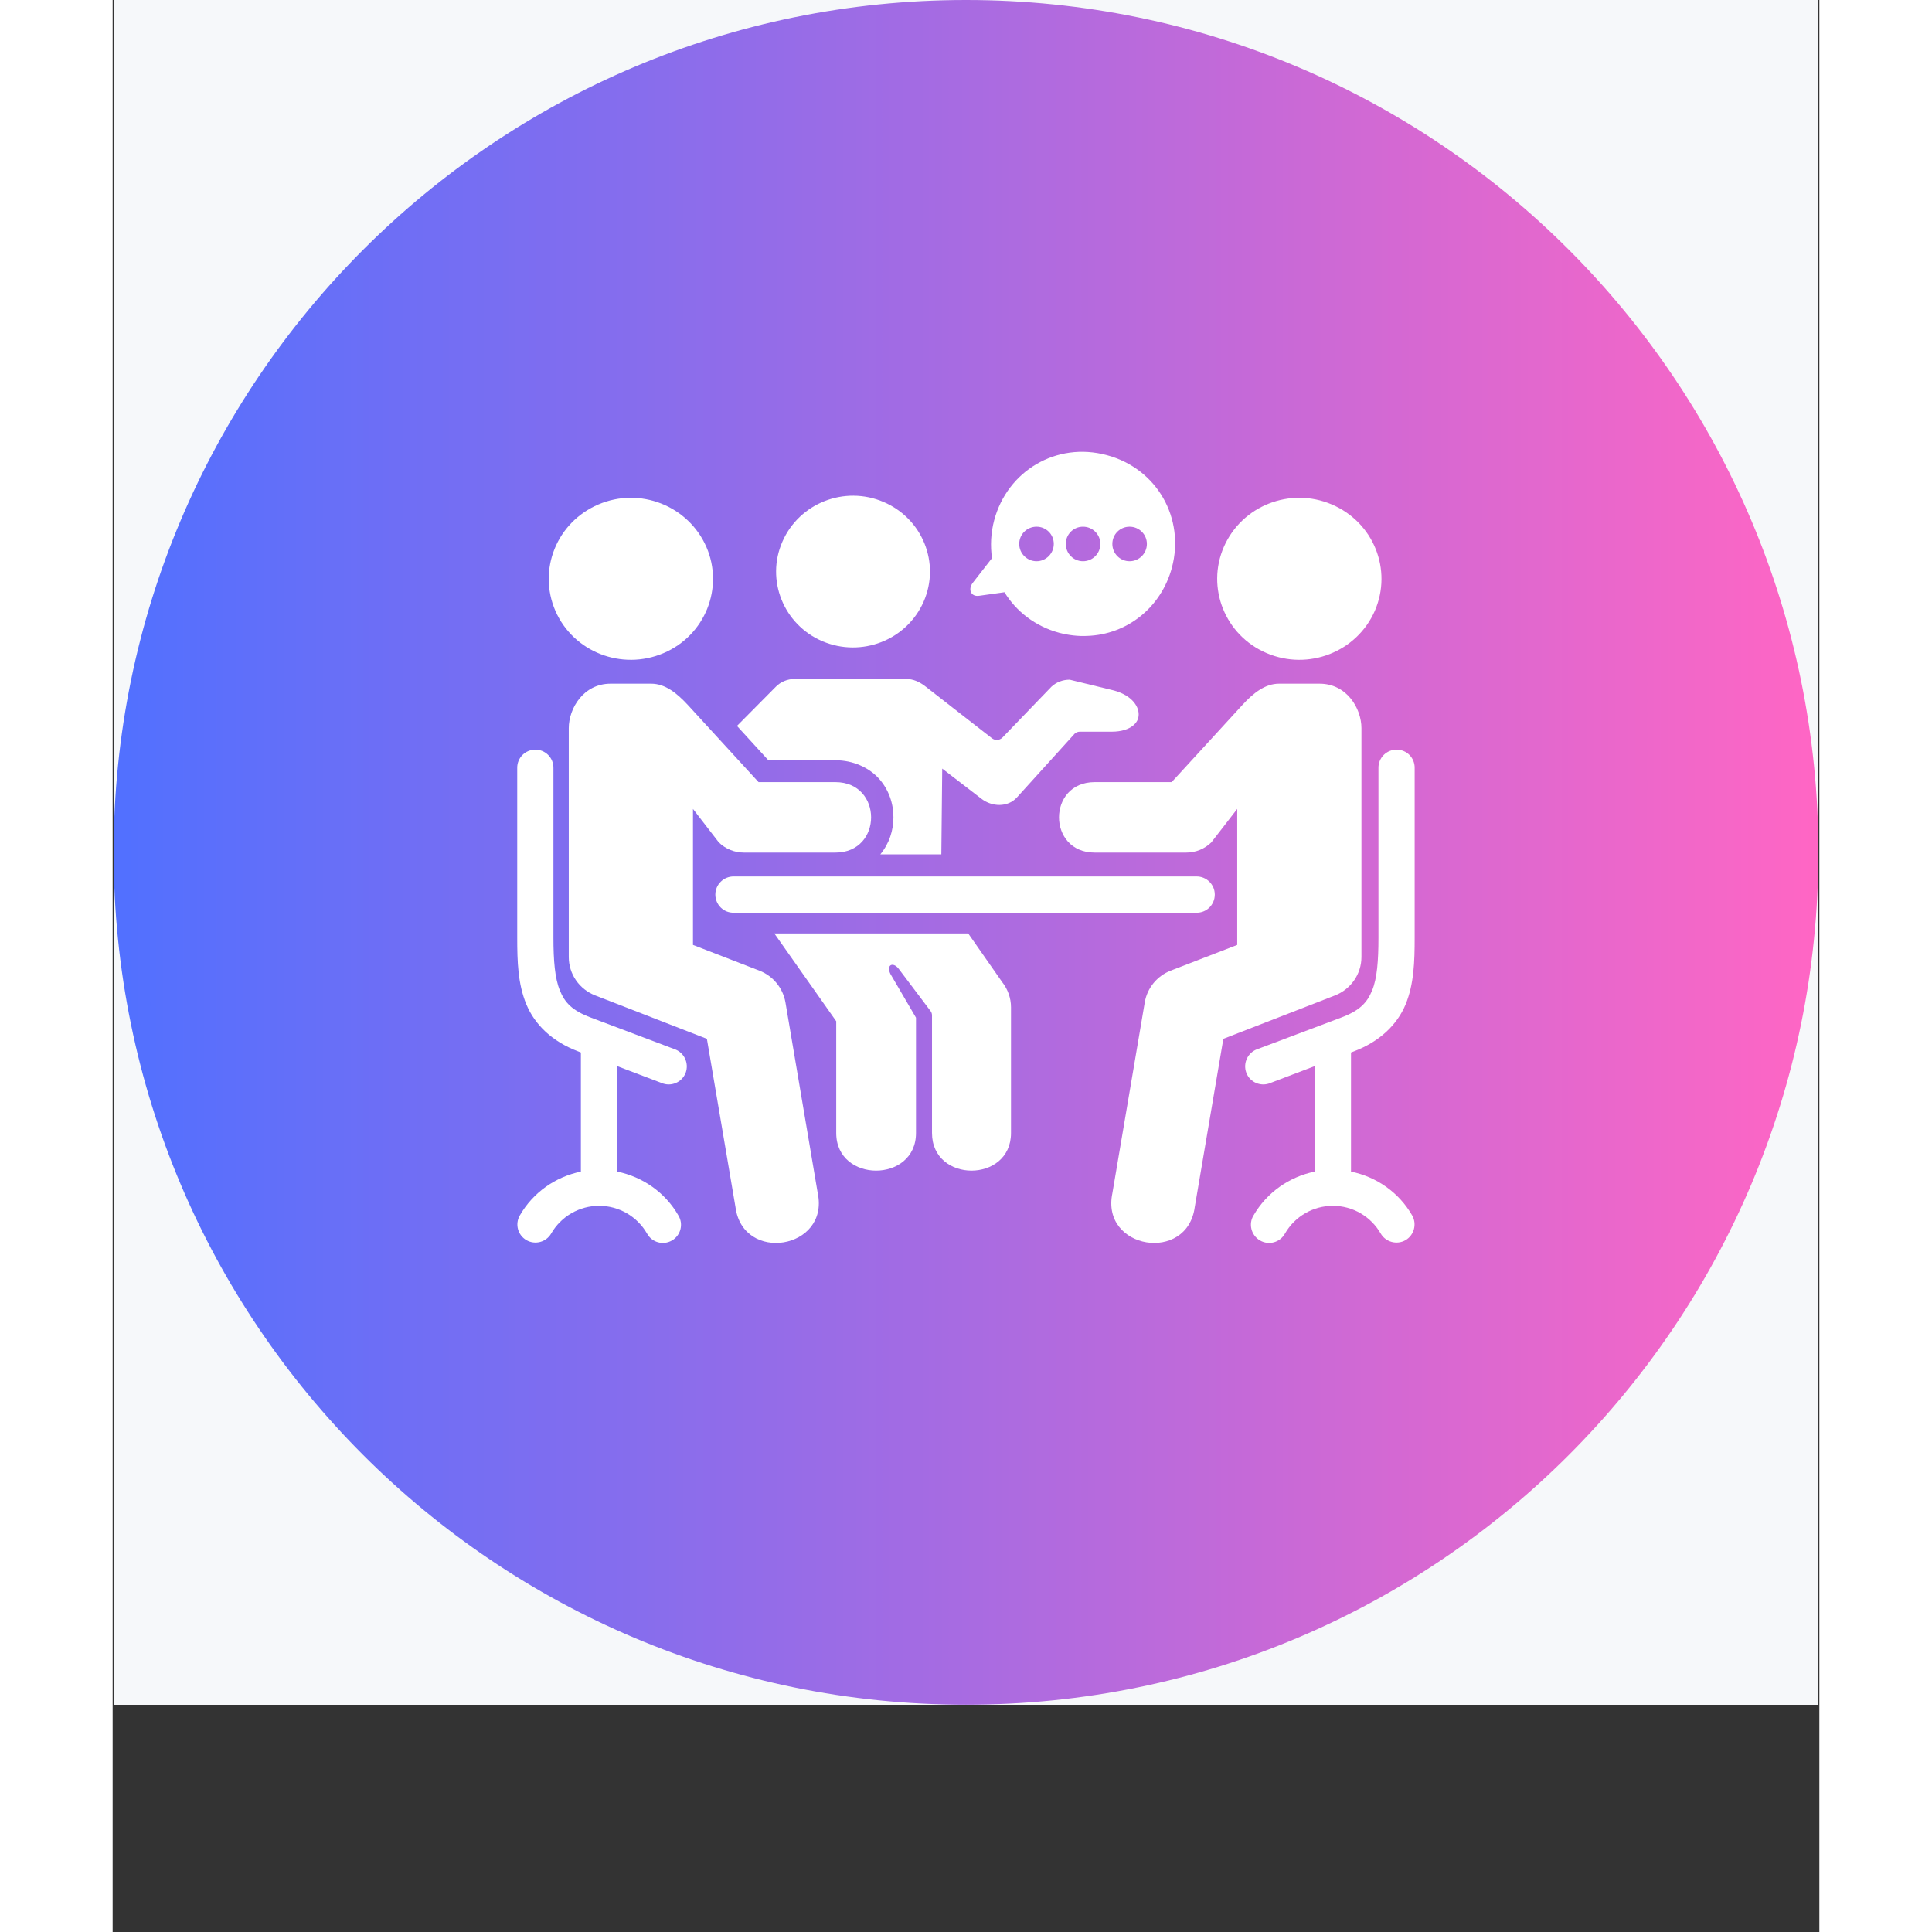
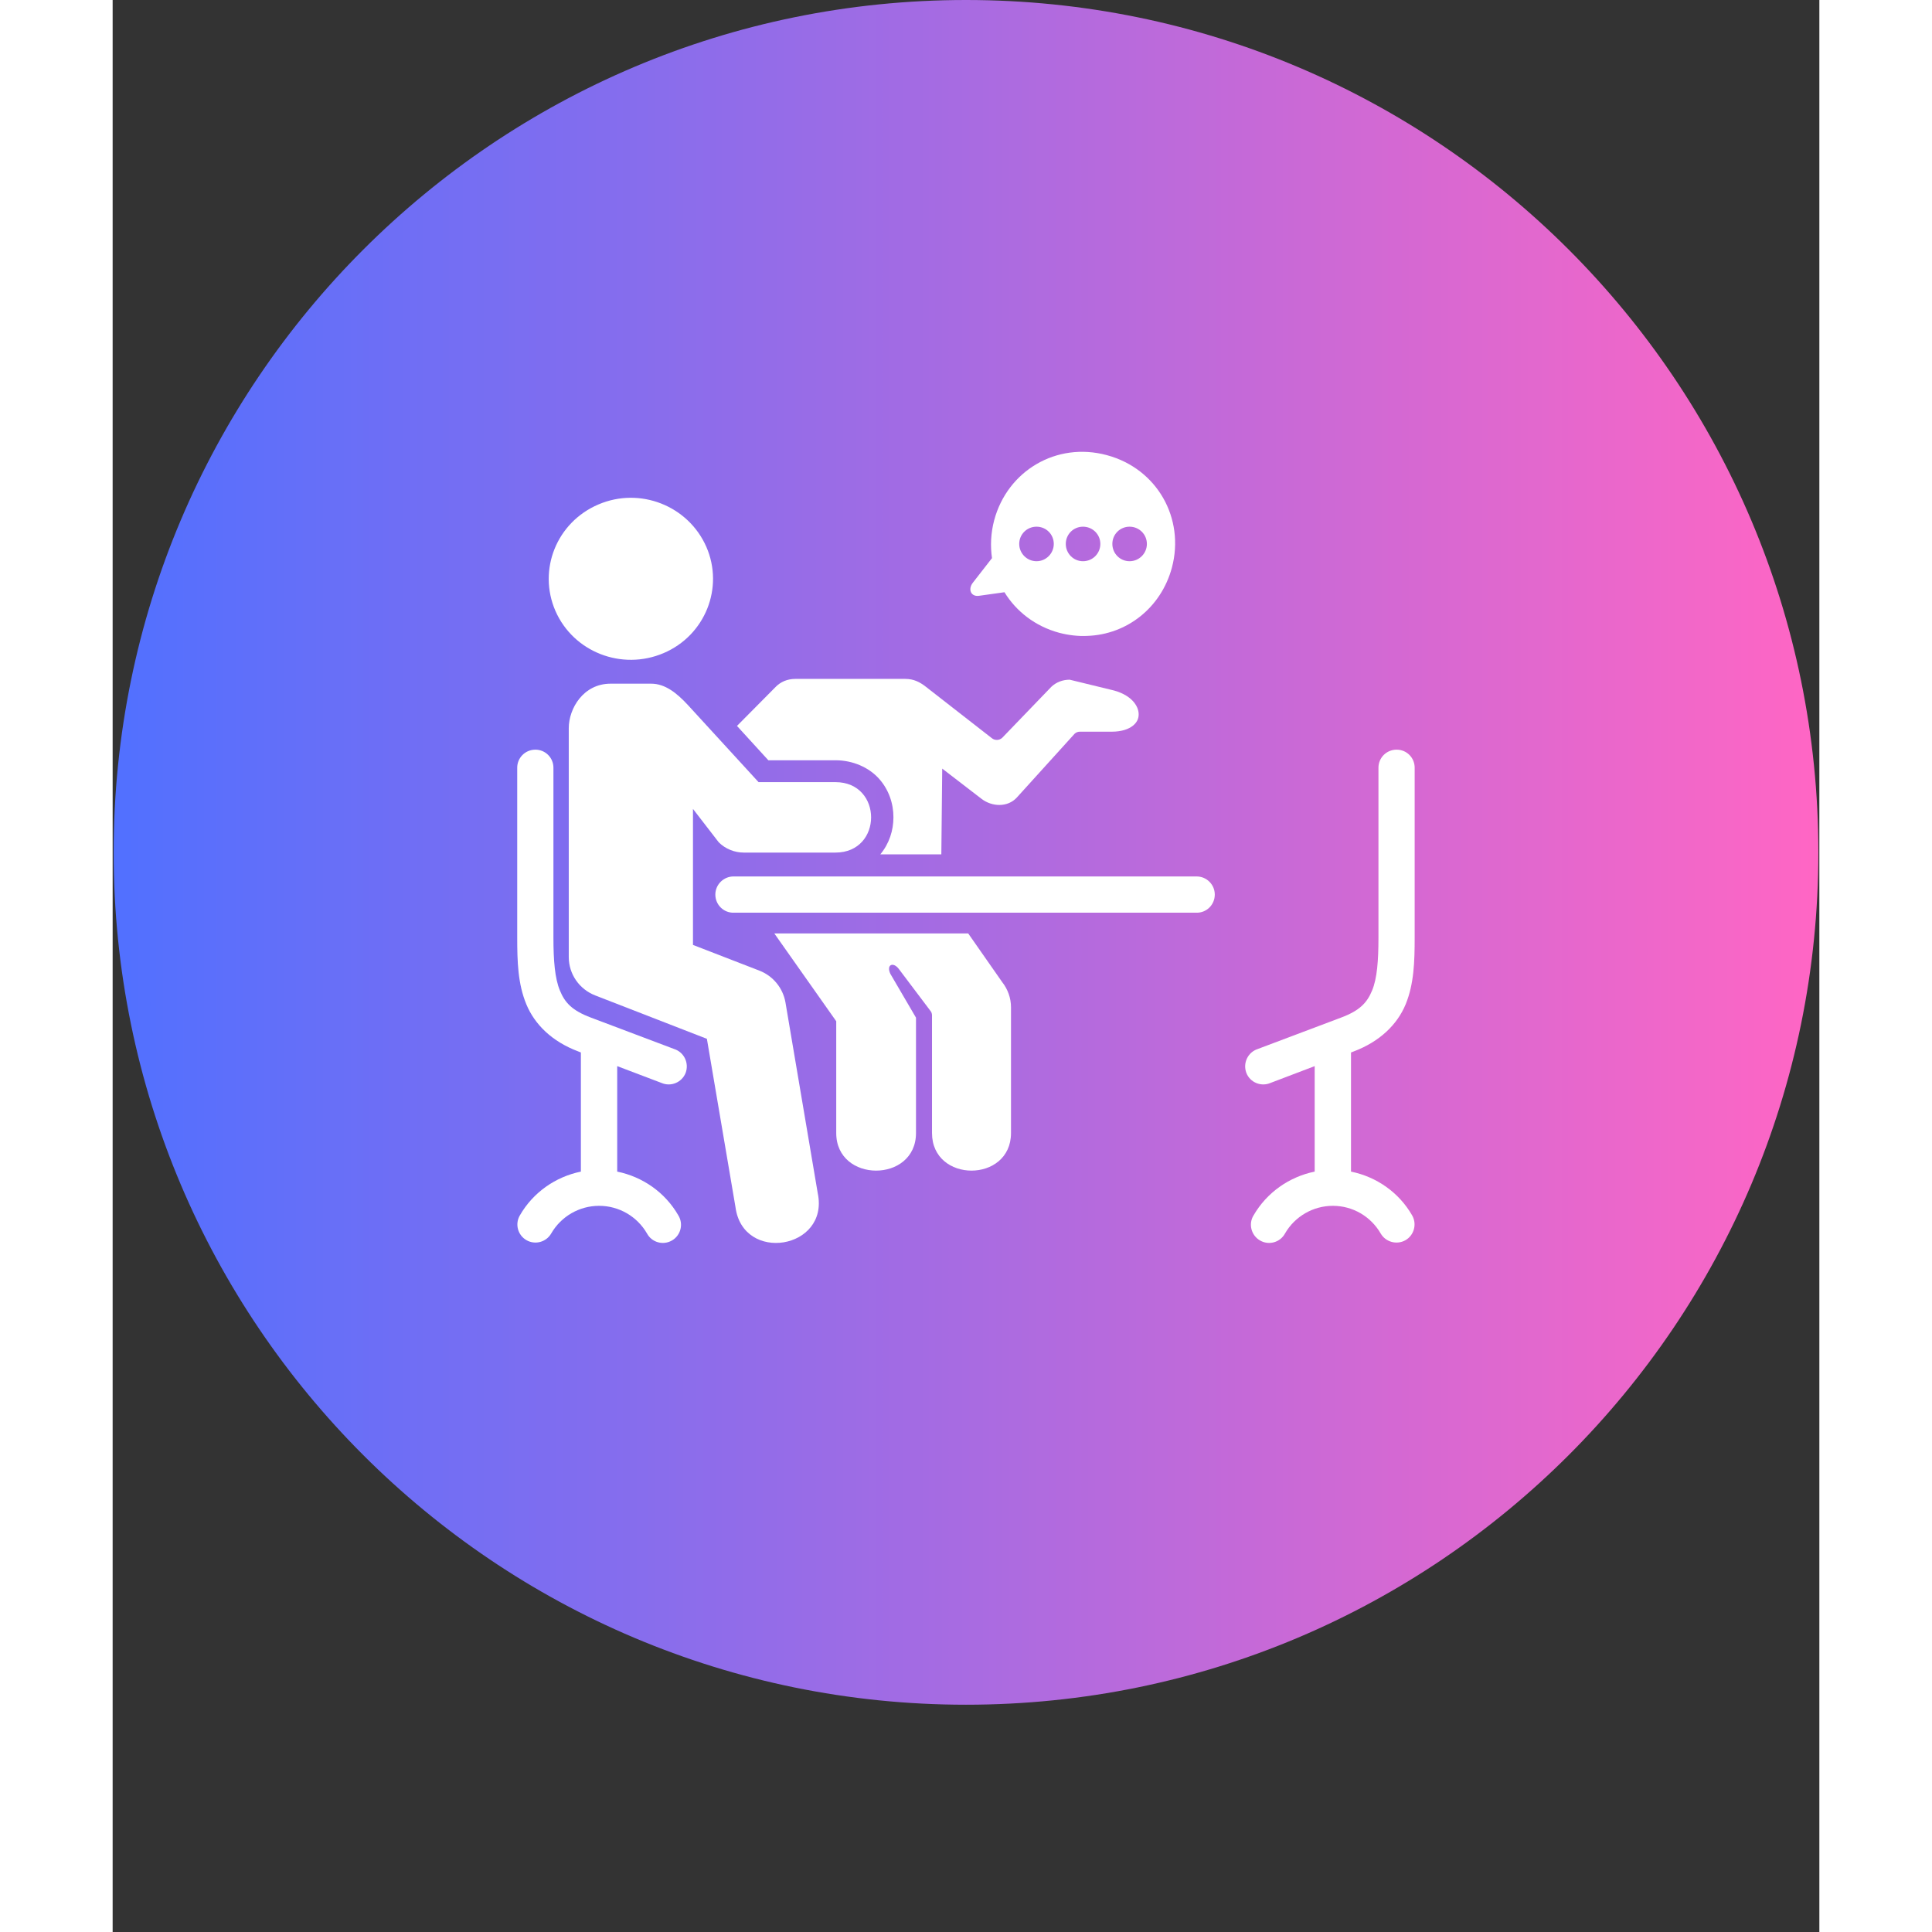
<svg xmlns="http://www.w3.org/2000/svg" width="80" zoomAndPan="magnify" viewBox="0 0 60 67.92" height="80" preserveAspectRatio="xMidYMid meet" version="1.2">
  <rect x="0" y="0" width="60" height="67.92" fill="#333333" stroke="none" />
  <defs>
    <clipPath id="40655c4c51">
-       <path d="M 0.035 0 L 59.965 0 L 59.965 59.93 L 0.035 59.93 Z M 0.035 0 " />
-     </clipPath>
+       </clipPath>
    <clipPath id="9aecea08a5">
      <path d="M 0.035 0 L 59.965 0 L 59.965 59.93 L 0.035 59.93 Z M 0.035 0 " />
    </clipPath>
    <clipPath id="eb409d121d">
      <path d="M 30 0 C 13.449 0 0.035 13.414 0.035 29.965 C 0.035 46.516 13.449 59.93 30 59.93 C 46.551 59.93 59.965 46.516 59.965 29.965 C 59.965 13.414 46.551 0 30 0 Z M 30 0 " />
    </clipPath>
    <linearGradient x1="0" gradientTransform="matrix(0.234,0,0,0.234,0.035,0)" y1="128" x2="256" gradientUnits="userSpaceOnUse" y2="128" id="42d5fbf442">
      <stop style="stop-color:#5170ff;stop-opacity:1;" offset="0" />
      <stop style="stop-color:#5270ff;stop-opacity:1;" offset="0.004" />
      <stop style="stop-color:#5270ff;stop-opacity:1;" offset="0.008" />
      <stop style="stop-color:#5370fe;stop-opacity:1;" offset="0.012" />
      <stop style="stop-color:#5470fe;stop-opacity:1;" offset="0.016" />
      <stop style="stop-color:#5470fe;stop-opacity:1;" offset="0.02" />
      <stop style="stop-color:#5570fe;stop-opacity:1;" offset="0.023" />
      <stop style="stop-color:#5670fd;stop-opacity:1;" offset="0.027" />
      <stop style="stop-color:#5770fd;stop-opacity:1;" offset="0.031" />
      <stop style="stop-color:#5770fd;stop-opacity:1;" offset="0.035" />
      <stop style="stop-color:#5870fd;stop-opacity:1;" offset="0.039" />
      <stop style="stop-color:#5970fc;stop-opacity:1;" offset="0.043" />
      <stop style="stop-color:#596ffc;stop-opacity:1;" offset="0.047" />
      <stop style="stop-color:#5a6ffc;stop-opacity:1;" offset="0.051" />
      <stop style="stop-color:#5b6ffc;stop-opacity:1;" offset="0.055" />
      <stop style="stop-color:#5b6ffc;stop-opacity:1;" offset="0.059" />
      <stop style="stop-color:#5c6ffb;stop-opacity:1;" offset="0.062" />
      <stop style="stop-color:#5d6ffb;stop-opacity:1;" offset="0.066" />
      <stop style="stop-color:#5d6ffb;stop-opacity:1;" offset="0.07" />
      <stop style="stop-color:#5e6ffb;stop-opacity:1;" offset="0.074" />
      <stop style="stop-color:#5f6ffa;stop-opacity:1;" offset="0.078" />
      <stop style="stop-color:#5f6ffa;stop-opacity:1;" offset="0.082" />
      <stop style="stop-color:#606ffa;stop-opacity:1;" offset="0.086" />
      <stop style="stop-color:#616ffa;stop-opacity:1;" offset="0.09" />
      <stop style="stop-color:#616ff9;stop-opacity:1;" offset="0.094" />
      <stop style="stop-color:#626ff9;stop-opacity:1;" offset="0.098" />
      <stop style="stop-color:#636ff9;stop-opacity:1;" offset="0.102" />
      <stop style="stop-color:#636ff9;stop-opacity:1;" offset="0.105" />
      <stop style="stop-color:#646ff9;stop-opacity:1;" offset="0.109" />
      <stop style="stop-color:#656ff8;stop-opacity:1;" offset="0.113" />
      <stop style="stop-color:#656ff8;stop-opacity:1;" offset="0.117" />
      <stop style="stop-color:#666ff8;stop-opacity:1;" offset="0.121" />
      <stop style="stop-color:#676ff8;stop-opacity:1;" offset="0.125" />
      <stop style="stop-color:#686ff7;stop-opacity:1;" offset="0.129" />
      <stop style="stop-color:#686ff7;stop-opacity:1;" offset="0.133" />
      <stop style="stop-color:#696ff7;stop-opacity:1;" offset="0.137" />
      <stop style="stop-color:#6a6ff7;stop-opacity:1;" offset="0.141" />
      <stop style="stop-color:#6a6ff6;stop-opacity:1;" offset="0.145" />
      <stop style="stop-color:#6b6ef6;stop-opacity:1;" offset="0.148" />
      <stop style="stop-color:#6c6ef6;stop-opacity:1;" offset="0.152" />
      <stop style="stop-color:#6c6ef6;stop-opacity:1;" offset="0.156" />
      <stop style="stop-color:#6d6ef6;stop-opacity:1;" offset="0.16" />
      <stop style="stop-color:#6e6ef5;stop-opacity:1;" offset="0.164" />
      <stop style="stop-color:#6e6ef5;stop-opacity:1;" offset="0.168" />
      <stop style="stop-color:#6f6ef5;stop-opacity:1;" offset="0.172" />
      <stop style="stop-color:#706ef5;stop-opacity:1;" offset="0.176" />
      <stop style="stop-color:#706ef4;stop-opacity:1;" offset="0.18" />
      <stop style="stop-color:#716ef4;stop-opacity:1;" offset="0.184" />
      <stop style="stop-color:#726ef4;stop-opacity:1;" offset="0.188" />
      <stop style="stop-color:#726ef4;stop-opacity:1;" offset="0.191" />
      <stop style="stop-color:#736ef3;stop-opacity:1;" offset="0.195" />
      <stop style="stop-color:#746ef3;stop-opacity:1;" offset="0.199" />
      <stop style="stop-color:#746ef3;stop-opacity:1;" offset="0.203" />
      <stop style="stop-color:#756ef3;stop-opacity:1;" offset="0.207" />
      <stop style="stop-color:#766ef3;stop-opacity:1;" offset="0.211" />
      <stop style="stop-color:#766ef2;stop-opacity:1;" offset="0.215" />
      <stop style="stop-color:#776ef2;stop-opacity:1;" offset="0.219" />
      <stop style="stop-color:#786ef2;stop-opacity:1;" offset="0.223" />
      <stop style="stop-color:#786ef2;stop-opacity:1;" offset="0.227" />
      <stop style="stop-color:#796ef1;stop-opacity:1;" offset="0.23" />
      <stop style="stop-color:#7a6ef1;stop-opacity:1;" offset="0.234" />
      <stop style="stop-color:#7b6ef1;stop-opacity:1;" offset="0.238" />
      <stop style="stop-color:#7b6ef1;stop-opacity:1;" offset="0.242" />
      <stop style="stop-color:#7c6df1;stop-opacity:1;" offset="0.246" />
      <stop style="stop-color:#7d6df0;stop-opacity:1;" offset="0.25" />
      <stop style="stop-color:#7d6df0;stop-opacity:1;" offset="0.254" />
      <stop style="stop-color:#7e6df0;stop-opacity:1;" offset="0.258" />
      <stop style="stop-color:#7f6df0;stop-opacity:1;" offset="0.262" />
      <stop style="stop-color:#7f6def;stop-opacity:1;" offset="0.266" />
      <stop style="stop-color:#806def;stop-opacity:1;" offset="0.27" />
      <stop style="stop-color:#816def;stop-opacity:1;" offset="0.273" />
      <stop style="stop-color:#816def;stop-opacity:1;" offset="0.277" />
      <stop style="stop-color:#826dee;stop-opacity:1;" offset="0.281" />
      <stop style="stop-color:#836dee;stop-opacity:1;" offset="0.285" />
      <stop style="stop-color:#836dee;stop-opacity:1;" offset="0.289" />
      <stop style="stop-color:#846dee;stop-opacity:1;" offset="0.293" />
      <stop style="stop-color:#856dee;stop-opacity:1;" offset="0.297" />
      <stop style="stop-color:#856ded;stop-opacity:1;" offset="0.301" />
      <stop style="stop-color:#866ded;stop-opacity:1;" offset="0.305" />
      <stop style="stop-color:#876ded;stop-opacity:1;" offset="0.309" />
      <stop style="stop-color:#876ded;stop-opacity:1;" offset="0.312" />
      <stop style="stop-color:#886dec;stop-opacity:1;" offset="0.316" />
      <stop style="stop-color:#896dec;stop-opacity:1;" offset="0.32" />
      <stop style="stop-color:#896dec;stop-opacity:1;" offset="0.324" />
      <stop style="stop-color:#8a6dec;stop-opacity:1;" offset="0.328" />
      <stop style="stop-color:#8b6deb;stop-opacity:1;" offset="0.332" />
      <stop style="stop-color:#8c6deb;stop-opacity:1;" offset="0.336" />
      <stop style="stop-color:#8c6deb;stop-opacity:1;" offset="0.34" />
      <stop style="stop-color:#8d6deb;stop-opacity:1;" offset="0.344" />
      <stop style="stop-color:#8e6ceb;stop-opacity:1;" offset="0.348" />
      <stop style="stop-color:#8e6cea;stop-opacity:1;" offset="0.352" />
      <stop style="stop-color:#8f6cea;stop-opacity:1;" offset="0.355" />
      <stop style="stop-color:#906cea;stop-opacity:1;" offset="0.359" />
      <stop style="stop-color:#906cea;stop-opacity:1;" offset="0.363" />
      <stop style="stop-color:#916ce9;stop-opacity:1;" offset="0.367" />
      <stop style="stop-color:#926ce9;stop-opacity:1;" offset="0.371" />
      <stop style="stop-color:#926ce9;stop-opacity:1;" offset="0.375" />
      <stop style="stop-color:#936ce9;stop-opacity:1;" offset="0.379" />
      <stop style="stop-color:#946ce8;stop-opacity:1;" offset="0.383" />
      <stop style="stop-color:#946ce8;stop-opacity:1;" offset="0.387" />
      <stop style="stop-color:#956ce8;stop-opacity:1;" offset="0.391" />
      <stop style="stop-color:#966ce8;stop-opacity:1;" offset="0.395" />
      <stop style="stop-color:#966ce8;stop-opacity:1;" offset="0.398" />
      <stop style="stop-color:#976ce7;stop-opacity:1;" offset="0.402" />
      <stop style="stop-color:#986ce7;stop-opacity:1;" offset="0.406" />
      <stop style="stop-color:#986ce7;stop-opacity:1;" offset="0.41" />
      <stop style="stop-color:#996ce7;stop-opacity:1;" offset="0.414" />
      <stop style="stop-color:#9a6ce6;stop-opacity:1;" offset="0.418" />
      <stop style="stop-color:#9a6ce6;stop-opacity:1;" offset="0.422" />
      <stop style="stop-color:#9b6ce6;stop-opacity:1;" offset="0.426" />
      <stop style="stop-color:#9c6ce6;stop-opacity:1;" offset="0.43" />
      <stop style="stop-color:#9c6ce5;stop-opacity:1;" offset="0.434" />
      <stop style="stop-color:#9d6ce5;stop-opacity:1;" offset="0.438" />
      <stop style="stop-color:#9e6ce5;stop-opacity:1;" offset="0.441" />
      <stop style="stop-color:#9f6ce5;stop-opacity:1;" offset="0.445" />
      <stop style="stop-color:#9f6be5;stop-opacity:1;" offset="0.449" />
      <stop style="stop-color:#a06be4;stop-opacity:1;" offset="0.453" />
      <stop style="stop-color:#a16be4;stop-opacity:1;" offset="0.457" />
      <stop style="stop-color:#a16be4;stop-opacity:1;" offset="0.461" />
      <stop style="stop-color:#a26be4;stop-opacity:1;" offset="0.465" />
      <stop style="stop-color:#a36be3;stop-opacity:1;" offset="0.469" />
      <stop style="stop-color:#a36be3;stop-opacity:1;" offset="0.473" />
      <stop style="stop-color:#a46be3;stop-opacity:1;" offset="0.477" />
      <stop style="stop-color:#a56be3;stop-opacity:1;" offset="0.48" />
      <stop style="stop-color:#a56be2;stop-opacity:1;" offset="0.484" />
      <stop style="stop-color:#a66be2;stop-opacity:1;" offset="0.488" />
      <stop style="stop-color:#a76be2;stop-opacity:1;" offset="0.492" />
      <stop style="stop-color:#a76be2;stop-opacity:1;" offset="0.496" />
      <stop style="stop-color:#a86be2;stop-opacity:1;" offset="0.5" />
      <stop style="stop-color:#a96be1;stop-opacity:1;" offset="0.504" />
      <stop style="stop-color:#a96be1;stop-opacity:1;" offset="0.508" />
      <stop style="stop-color:#aa6be1;stop-opacity:1;" offset="0.512" />
      <stop style="stop-color:#ab6be1;stop-opacity:1;" offset="0.516" />
      <stop style="stop-color:#ab6be0;stop-opacity:1;" offset="0.52" />
      <stop style="stop-color:#ac6be0;stop-opacity:1;" offset="0.523" />
      <stop style="stop-color:#ad6be0;stop-opacity:1;" offset="0.527" />
      <stop style="stop-color:#ad6be0;stop-opacity:1;" offset="0.531" />
      <stop style="stop-color:#ae6bdf;stop-opacity:1;" offset="0.535" />
      <stop style="stop-color:#af6bdf;stop-opacity:1;" offset="0.539" />
      <stop style="stop-color:#b06bdf;stop-opacity:1;" offset="0.543" />
      <stop style="stop-color:#b06bdf;stop-opacity:1;" offset="0.547" />
      <stop style="stop-color:#b16adf;stop-opacity:1;" offset="0.551" />
      <stop style="stop-color:#b26ade;stop-opacity:1;" offset="0.555" />
      <stop style="stop-color:#b26ade;stop-opacity:1;" offset="0.559" />
      <stop style="stop-color:#b36ade;stop-opacity:1;" offset="0.562" />
      <stop style="stop-color:#b46ade;stop-opacity:1;" offset="0.566" />
      <stop style="stop-color:#b46add;stop-opacity:1;" offset="0.57" />
      <stop style="stop-color:#b56add;stop-opacity:1;" offset="0.574" />
      <stop style="stop-color:#b66add;stop-opacity:1;" offset="0.578" />
      <stop style="stop-color:#b66add;stop-opacity:1;" offset="0.582" />
      <stop style="stop-color:#b76adc;stop-opacity:1;" offset="0.586" />
      <stop style="stop-color:#b86adc;stop-opacity:1;" offset="0.59" />
      <stop style="stop-color:#b86adc;stop-opacity:1;" offset="0.594" />
      <stop style="stop-color:#b96adc;stop-opacity:1;" offset="0.598" />
      <stop style="stop-color:#ba6adc;stop-opacity:1;" offset="0.602" />
      <stop style="stop-color:#ba6adb;stop-opacity:1;" offset="0.605" />
      <stop style="stop-color:#bb6adb;stop-opacity:1;" offset="0.609" />
      <stop style="stop-color:#bc6adb;stop-opacity:1;" offset="0.613" />
      <stop style="stop-color:#bc6adb;stop-opacity:1;" offset="0.617" />
      <stop style="stop-color:#bd6ada;stop-opacity:1;" offset="0.621" />
      <stop style="stop-color:#be6ada;stop-opacity:1;" offset="0.625" />
      <stop style="stop-color:#be6ada;stop-opacity:1;" offset="0.629" />
      <stop style="stop-color:#bf6ada;stop-opacity:1;" offset="0.633" />
      <stop style="stop-color:#c06ad9;stop-opacity:1;" offset="0.637" />
      <stop style="stop-color:#c06ad9;stop-opacity:1;" offset="0.641" />
      <stop style="stop-color:#c16ad9;stop-opacity:1;" offset="0.645" />
      <stop style="stop-color:#c269d9;stop-opacity:1;" offset="0.648" />
      <stop style="stop-color:#c369d9;stop-opacity:1;" offset="0.652" />
      <stop style="stop-color:#c369d8;stop-opacity:1;" offset="0.656" />
      <stop style="stop-color:#c469d8;stop-opacity:1;" offset="0.66" />
      <stop style="stop-color:#c569d8;stop-opacity:1;" offset="0.664" />
      <stop style="stop-color:#c569d8;stop-opacity:1;" offset="0.668" />
      <stop style="stop-color:#c669d7;stop-opacity:1;" offset="0.672" />
      <stop style="stop-color:#c769d7;stop-opacity:1;" offset="0.676" />
      <stop style="stop-color:#c769d7;stop-opacity:1;" offset="0.68" />
      <stop style="stop-color:#c869d7;stop-opacity:1;" offset="0.684" />
      <stop style="stop-color:#c969d7;stop-opacity:1;" offset="0.688" />
      <stop style="stop-color:#c969d6;stop-opacity:1;" offset="0.691" />
      <stop style="stop-color:#ca69d6;stop-opacity:1;" offset="0.695" />
      <stop style="stop-color:#cb69d6;stop-opacity:1;" offset="0.699" />
      <stop style="stop-color:#cb69d6;stop-opacity:1;" offset="0.703" />
      <stop style="stop-color:#cc69d5;stop-opacity:1;" offset="0.707" />
      <stop style="stop-color:#cd69d5;stop-opacity:1;" offset="0.711" />
      <stop style="stop-color:#cd69d5;stop-opacity:1;" offset="0.715" />
      <stop style="stop-color:#ce69d5;stop-opacity:1;" offset="0.719" />
      <stop style="stop-color:#cf69d4;stop-opacity:1;" offset="0.723" />
      <stop style="stop-color:#cf69d4;stop-opacity:1;" offset="0.727" />
      <stop style="stop-color:#d069d4;stop-opacity:1;" offset="0.73" />
      <stop style="stop-color:#d169d4;stop-opacity:1;" offset="0.734" />
      <stop style="stop-color:#d169d4;stop-opacity:1;" offset="0.738" />
      <stop style="stop-color:#d269d3;stop-opacity:1;" offset="0.742" />
      <stop style="stop-color:#d369d3;stop-opacity:1;" offset="0.746" />
      <stop style="stop-color:#d468d3;stop-opacity:1;" offset="0.75" />
      <stop style="stop-color:#d468d3;stop-opacity:1;" offset="0.754" />
      <stop style="stop-color:#d568d2;stop-opacity:1;" offset="0.758" />
      <stop style="stop-color:#d668d2;stop-opacity:1;" offset="0.762" />
      <stop style="stop-color:#d668d2;stop-opacity:1;" offset="0.766" />
      <stop style="stop-color:#d768d2;stop-opacity:1;" offset="0.77" />
      <stop style="stop-color:#d868d1;stop-opacity:1;" offset="0.773" />
      <stop style="stop-color:#d868d1;stop-opacity:1;" offset="0.777" />
      <stop style="stop-color:#d968d1;stop-opacity:1;" offset="0.781" />
      <stop style="stop-color:#da68d1;stop-opacity:1;" offset="0.785" />
      <stop style="stop-color:#da68d1;stop-opacity:1;" offset="0.789" />
      <stop style="stop-color:#db68d0;stop-opacity:1;" offset="0.793" />
      <stop style="stop-color:#dc68d0;stop-opacity:1;" offset="0.797" />
      <stop style="stop-color:#dc68d0;stop-opacity:1;" offset="0.801" />
      <stop style="stop-color:#dd68d0;stop-opacity:1;" offset="0.805" />
      <stop style="stop-color:#de68cf;stop-opacity:1;" offset="0.809" />
      <stop style="stop-color:#de68cf;stop-opacity:1;" offset="0.812" />
      <stop style="stop-color:#df68cf;stop-opacity:1;" offset="0.816" />
      <stop style="stop-color:#e068cf;stop-opacity:1;" offset="0.82" />
      <stop style="stop-color:#e068ce;stop-opacity:1;" offset="0.824" />
      <stop style="stop-color:#e168ce;stop-opacity:1;" offset="0.828" />
      <stop style="stop-color:#e268ce;stop-opacity:1;" offset="0.832" />
      <stop style="stop-color:#e268ce;stop-opacity:1;" offset="0.836" />
      <stop style="stop-color:#e368ce;stop-opacity:1;" offset="0.84" />
      <stop style="stop-color:#e468cd;stop-opacity:1;" offset="0.844" />
      <stop style="stop-color:#e568cd;stop-opacity:1;" offset="0.848" />
      <stop style="stop-color:#e567cd;stop-opacity:1;" offset="0.852" />
      <stop style="stop-color:#e667cd;stop-opacity:1;" offset="0.855" />
      <stop style="stop-color:#e767cc;stop-opacity:1;" offset="0.859" />
      <stop style="stop-color:#e767cc;stop-opacity:1;" offset="0.863" />
      <stop style="stop-color:#e867cc;stop-opacity:1;" offset="0.867" />
      <stop style="stop-color:#e967cc;stop-opacity:1;" offset="0.871" />
      <stop style="stop-color:#e967cb;stop-opacity:1;" offset="0.875" />
      <stop style="stop-color:#ea67cb;stop-opacity:1;" offset="0.879" />
      <stop style="stop-color:#eb67cb;stop-opacity:1;" offset="0.883" />
      <stop style="stop-color:#eb67cb;stop-opacity:1;" offset="0.887" />
      <stop style="stop-color:#ec67cb;stop-opacity:1;" offset="0.891" />
      <stop style="stop-color:#ed67ca;stop-opacity:1;" offset="0.895" />
      <stop style="stop-color:#ed67ca;stop-opacity:1;" offset="0.898" />
      <stop style="stop-color:#ee67ca;stop-opacity:1;" offset="0.902" />
      <stop style="stop-color:#ef67ca;stop-opacity:1;" offset="0.906" />
      <stop style="stop-color:#ef67c9;stop-opacity:1;" offset="0.91" />
      <stop style="stop-color:#f067c9;stop-opacity:1;" offset="0.914" />
      <stop style="stop-color:#f167c9;stop-opacity:1;" offset="0.918" />
      <stop style="stop-color:#f167c9;stop-opacity:1;" offset="0.922" />
      <stop style="stop-color:#f267c8;stop-opacity:1;" offset="0.926" />
      <stop style="stop-color:#f367c8;stop-opacity:1;" offset="0.93" />
      <stop style="stop-color:#f367c8;stop-opacity:1;" offset="0.934" />
      <stop style="stop-color:#f467c8;stop-opacity:1;" offset="0.938" />
      <stop style="stop-color:#f567c8;stop-opacity:1;" offset="0.941" />
      <stop style="stop-color:#f567c7;stop-opacity:1;" offset="0.945" />
      <stop style="stop-color:#f667c7;stop-opacity:1;" offset="0.949" />
      <stop style="stop-color:#f766c7;stop-opacity:1;" offset="0.953" />
      <stop style="stop-color:#f866c7;stop-opacity:1;" offset="0.957" />
      <stop style="stop-color:#f866c6;stop-opacity:1;" offset="0.961" />
      <stop style="stop-color:#f966c6;stop-opacity:1;" offset="0.965" />
      <stop style="stop-color:#fa66c6;stop-opacity:1;" offset="0.969" />
      <stop style="stop-color:#fa66c6;stop-opacity:1;" offset="0.973" />
      <stop style="stop-color:#fb66c5;stop-opacity:1;" offset="0.977" />
      <stop style="stop-color:#fc66c5;stop-opacity:1;" offset="0.98" />
      <stop style="stop-color:#fc66c5;stop-opacity:1;" offset="0.984" />
      <stop style="stop-color:#fd66c5;stop-opacity:1;" offset="0.988" />
      <stop style="stop-color:#fe66c5;stop-opacity:1;" offset="0.992" />
      <stop style="stop-color:#fe66c4;stop-opacity:1;" offset="0.996" />
      <stop style="stop-color:#ff66c4;stop-opacity:1;" offset="1" />
    </linearGradient>
    <clipPath id="9cb67a5748">
      <path d="M 14.035 26 L 21 26 L 21 44 L 14.035 44 Z M 14.035 26 " />
    </clipPath>
    <clipPath id="9ca1a84813">
      <path d="M 30 15.523 L 38 15.523 L 38 23 L 30 23 Z M 30 15.523 " />
    </clipPath>
  </defs>
  <g id="274638e070">
    <g clip-rule="nonzero" clip-path="url(#40655c4c51)">
      <path style=" stroke:none;fill-rule:nonzero;fill:#ffffff;fill-opacity:1;" d="M 0.035 0 L 59.965 0 L 59.965 59.93 L 0.035 59.93 Z M 0.035 0 " />
-       <path style=" stroke:none;fill-rule:nonzero;fill:#f6f8fa;fill-opacity:1;" d="M 0.035 0 L 59.965 0 L 59.965 59.93 L 0.035 59.93 Z M 0.035 0 " />
    </g>
    <g clip-rule="nonzero" clip-path="url(#9aecea08a5)">
      <g clip-rule="nonzero" clip-path="url(#eb409d121d)">
        <path style=" stroke:none;fill-rule:nonzero;fill:url(#42d5fbf442);" d="M 0.035 0 L 0.035 59.93 L 59.965 59.93 L 59.965 0 Z M 0.035 0 " />
      </g>
    </g>
    <path style=" stroke:none;fill-rule:nonzero;fill:#ffffff;fill-opacity:1;" d="M 21.84 30.812 C 21.484 30.805 21.188 31.094 21.188 31.449 C 21.188 31.809 21.484 32.098 21.84 32.086 L 38.094 32.086 C 38.453 32.098 38.746 31.809 38.746 31.449 C 38.746 31.094 38.453 30.805 38.094 30.812 Z M 21.84 30.812 " />
    <path style=" stroke:none;fill-rule:nonzero;fill:#ffffff;fill-opacity:1;" d="M 45.148 26.355 C 45.5 26.359 45.777 26.645 45.773 26.996 L 45.773 32.961 C 45.773 33.809 45.75 34.586 45.457 35.305 C 45.16 36.023 44.543 36.617 43.637 36.961 L 43.535 37 L 43.535 41.188 C 44.43 41.371 45.219 41.918 45.684 42.727 C 45.859 43.031 45.754 43.422 45.453 43.598 C 45.148 43.773 44.754 43.668 44.578 43.363 C 44.23 42.762 43.594 42.391 42.898 42.391 C 42.203 42.391 41.562 42.762 41.215 43.363 C 41.043 43.68 40.645 43.789 40.336 43.609 C 40.027 43.43 39.922 43.031 40.109 42.727 C 40.578 41.918 41.367 41.371 42.258 41.188 L 42.258 37.48 L 40.707 38.07 C 40.375 38.215 39.984 38.055 39.855 37.715 C 39.727 37.371 39.91 36.992 40.254 36.879 L 43.188 35.773 C 43.855 35.523 44.102 35.242 44.277 34.82 C 44.453 34.398 44.5 33.77 44.5 32.961 L 44.5 26.996 C 44.496 26.637 44.789 26.348 45.148 26.355 Z M 45.148 26.355 " />
    <g clip-rule="nonzero" clip-path="url(#9cb67a5748)">
      <path style=" stroke:none;fill-rule:nonzero;fill:#ffffff;fill-opacity:1;" d="M 14.852 26.355 C 14.5 26.359 14.219 26.645 14.223 26.996 L 14.223 32.961 C 14.223 33.809 14.246 34.586 14.543 35.305 C 14.84 36.023 15.453 36.617 16.363 36.961 L 16.461 37 L 16.461 41.188 C 15.57 41.371 14.781 41.918 14.316 42.727 C 14.137 43.031 14.242 43.422 14.547 43.598 C 14.852 43.773 15.242 43.668 15.418 43.363 C 15.766 42.762 16.406 42.391 17.102 42.391 C 17.797 42.391 18.438 42.762 18.785 43.363 C 18.957 43.68 19.352 43.789 19.664 43.609 C 19.973 43.43 20.074 43.031 19.887 42.727 C 19.422 41.918 18.633 41.371 17.738 41.188 L 17.738 37.48 L 19.293 38.07 C 19.625 38.215 20.012 38.055 20.145 37.715 C 20.27 37.371 20.09 36.992 19.742 36.879 L 16.812 35.773 C 16.145 35.523 15.895 35.242 15.723 34.82 C 15.547 34.398 15.496 33.77 15.496 32.961 L 15.496 26.996 C 15.5 26.637 15.207 26.348 14.852 26.355 Z M 14.852 26.355 " />
    </g>
-     <path style=" stroke:none;fill-rule:nonzero;fill:#ffffff;fill-opacity:1;" d="M 43.902 25.598 L 43.902 33.645 C 43.902 34.242 43.531 34.777 42.969 34.996 L 39.047 36.52 L 38.043 42.43 C 37.781 44.418 34.738 43.918 35.145 41.953 L 36.285 35.234 C 36.371 34.734 36.715 34.312 37.191 34.125 L 39.535 33.219 L 39.535 28.438 L 38.625 29.613 C 38.391 29.844 38.074 29.973 37.742 29.973 L 34.523 29.973 C 32.852 29.973 32.852 27.496 34.523 27.496 L 37.23 27.496 L 39.715 24.785 C 40.102 24.363 40.516 24.035 41.004 24.035 L 42.43 24.035 C 43.391 24.035 43.902 24.91 43.902 25.598 Z M 43.902 25.598 " />
    <path style=" stroke:none;fill-rule:nonzero;fill:#ffffff;fill-opacity:1;" d="M 24 23.867 C 23.707 23.867 23.477 23.98 23.316 24.141 L 21.949 25.52 L 23.051 26.727 L 25.41 26.727 C 26.023 26.727 26.586 26.98 26.938 27.371 C 27.289 27.762 27.449 28.25 27.449 28.73 C 27.449 29.191 27.305 29.652 26.988 30.035 L 29.133 30.035 L 29.164 27.02 L 30.539 28.078 C 30.914 28.371 31.469 28.387 31.789 28.035 L 33.82 25.793 C 33.871 25.746 33.941 25.719 34.012 25.723 L 35.117 25.723 C 35.48 25.723 35.719 25.629 35.863 25.516 C 36.008 25.402 36.07 25.266 36.07 25.117 C 36.074 24.812 35.801 24.402 35.086 24.246 L 33.645 23.895 C 33.406 23.895 33.176 23.98 33.004 24.141 L 31.273 25.938 C 31.172 26.031 31.016 26.039 30.906 25.949 L 28.586 24.141 C 28.379 23.98 28.164 23.867 27.867 23.867 Z M 24 23.867 " />
    <path style=" stroke:none;fill-rule:nonzero;fill:#ffffff;fill-opacity:1;" d="M 23.262 32.816 L 25.438 35.902 L 25.438 39.832 C 25.438 41.594 28.242 41.594 28.242 39.832 L 28.242 35.777 L 27.34 34.234 C 27.191 33.914 27.438 33.801 27.637 34.062 L 28.766 35.559 C 28.793 35.602 28.805 35.648 28.805 35.699 L 28.805 39.832 C 28.805 41.594 31.582 41.594 31.582 39.832 L 31.582 35.41 C 31.582 35.094 31.473 34.781 31.273 34.527 L 30.078 32.816 Z M 23.262 32.816 " />
-     <path style=" stroke:none;fill-rule:evenodd;fill:#ffffff;fill-opacity:1;" d="M 28.512 21.148 C 27.918 22.504 26.328 23.125 24.953 22.543 C 23.586 21.961 22.953 20.387 23.547 19.039 C 24.141 17.684 25.73 17.062 27.098 17.645 C 28.473 18.23 29.102 19.797 28.512 21.148 Z M 28.512 21.148 " />
    <path style=" stroke:none;fill-rule:nonzero;fill:#ffffff;fill-opacity:1;" d="M 16.035 25.598 L 16.035 33.645 C 16.035 34.242 16.402 34.777 16.969 34.996 L 20.891 36.52 L 21.895 42.43 C 22.152 44.418 25.195 43.918 24.789 41.953 L 23.652 35.234 C 23.562 34.734 23.219 34.312 22.742 34.125 L 20.402 33.219 L 20.402 28.438 L 21.309 29.613 C 21.543 29.844 21.863 29.973 22.191 29.973 L 25.41 29.973 C 27.082 29.973 27.082 27.496 25.41 27.496 L 22.707 27.496 L 20.223 24.785 C 19.832 24.363 19.422 24.035 18.934 24.035 L 17.504 24.035 C 16.547 24.035 16.035 24.91 16.035 25.598 Z M 16.035 25.598 " />
    <path style=" stroke:none;fill-rule:evenodd;fill:#ffffff;fill-opacity:1;" d="M 15.566 21.477 C 16.199 22.922 17.898 23.586 19.367 22.961 C 20.828 22.34 21.5 20.664 20.871 19.223 C 20.234 17.777 18.539 17.109 17.078 17.734 C 15.609 18.359 14.938 20.031 15.566 21.477 Z M 15.566 21.477 " />
-     <path style=" stroke:none;fill-rule:evenodd;fill:#ffffff;fill-opacity:1;" d="M 44.371 21.477 C 43.734 22.922 42.039 23.586 40.57 22.961 C 39.109 22.34 38.438 20.664 39.066 19.223 C 39.699 17.777 41.398 17.109 42.859 17.734 C 44.328 18.359 45 20.031 44.371 21.477 Z M 44.371 21.477 " />
    <g clip-rule="nonzero" clip-path="url(#9ca1a84813)">
      <path style=" stroke:none;fill-rule:evenodd;fill:#ffffff;fill-opacity:1;" d="M 34.262 22.355 C 33.941 22.371 33.609 22.332 33.277 22.246 C 32.426 22.016 31.762 21.488 31.352 20.82 L 30.461 20.945 C 30.172 20.988 30.059 20.715 30.242 20.484 L 30.914 19.621 C 30.852 19.191 30.871 18.738 30.992 18.285 C 31.457 16.555 33.176 15.523 34.949 16 C 36.727 16.477 37.699 18.23 37.238 19.957 C 36.859 21.363 35.656 22.309 34.262 22.355 Z M 32.48 19.73 C 32.812 19.73 33.086 19.457 33.086 19.121 C 33.086 18.785 32.816 18.516 32.48 18.516 C 32.141 18.516 31.871 18.785 31.871 19.121 C 31.871 19.457 32.145 19.73 32.48 19.73 Z M 34.113 19.73 C 34.453 19.73 34.723 19.457 34.723 19.121 C 34.723 18.785 34.449 18.516 34.113 18.516 C 33.777 18.516 33.508 18.785 33.508 19.121 C 33.508 19.457 33.777 19.73 34.113 19.73 Z M 35.75 19.73 C 36.086 19.73 36.359 19.457 36.359 19.121 C 36.359 18.785 36.086 18.516 35.75 18.516 C 35.414 18.516 35.145 18.785 35.145 19.121 C 35.145 19.457 35.414 19.73 35.75 19.73 Z M 35.75 19.73 " />
    </g>
  </g>
</svg>